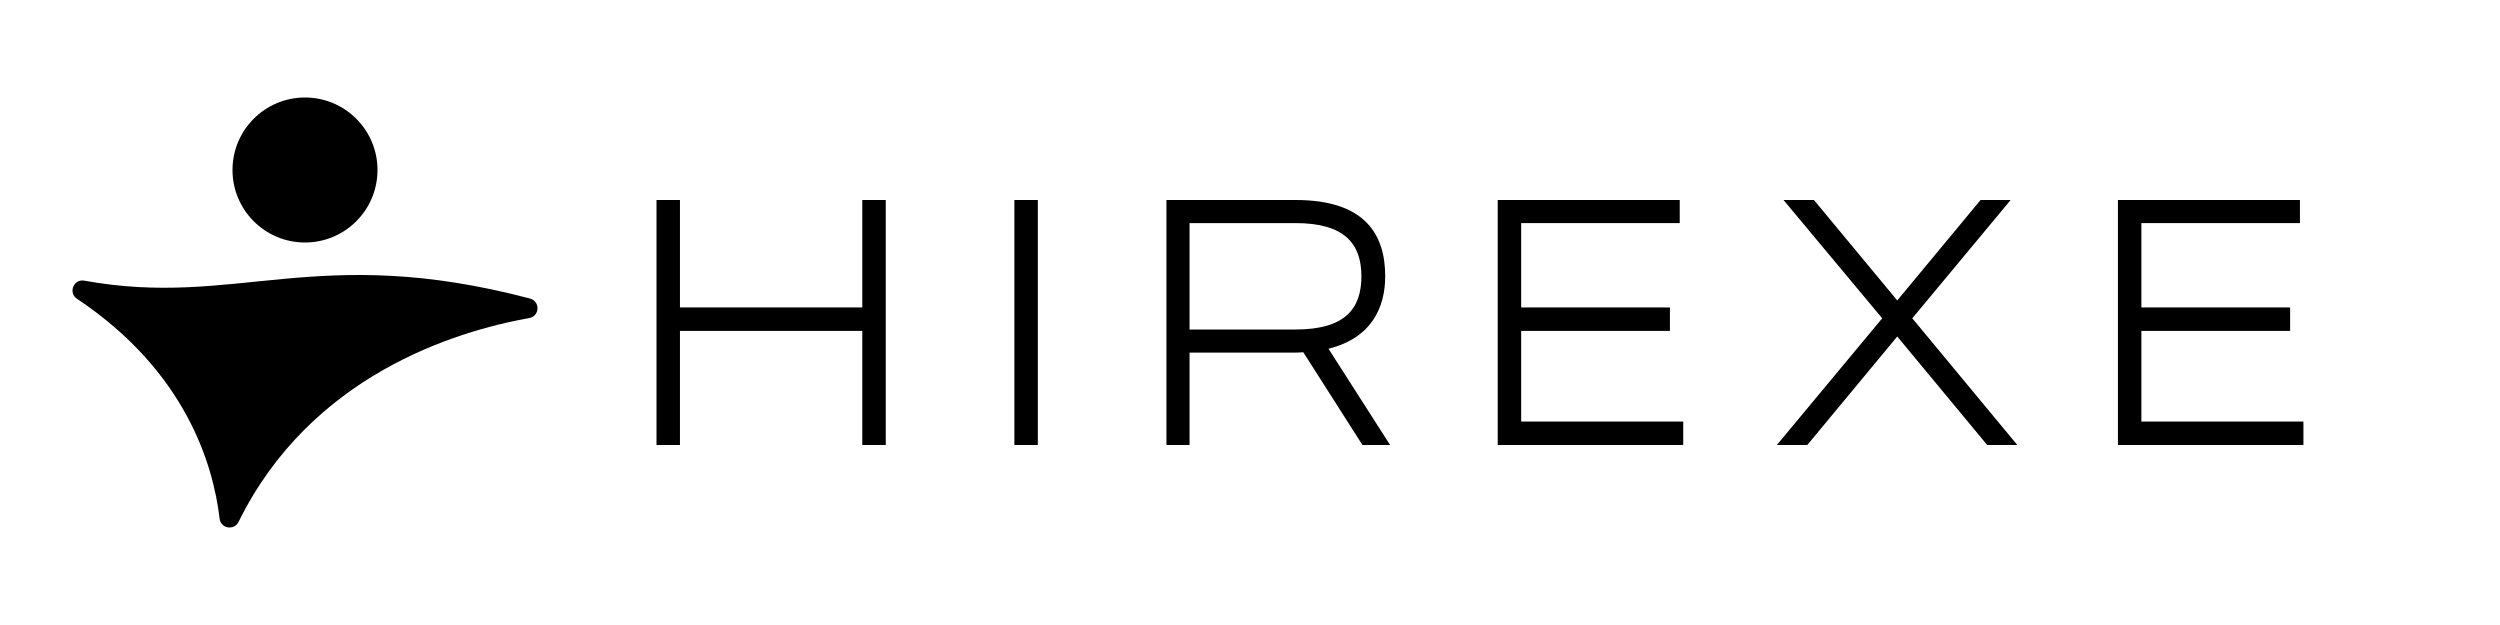
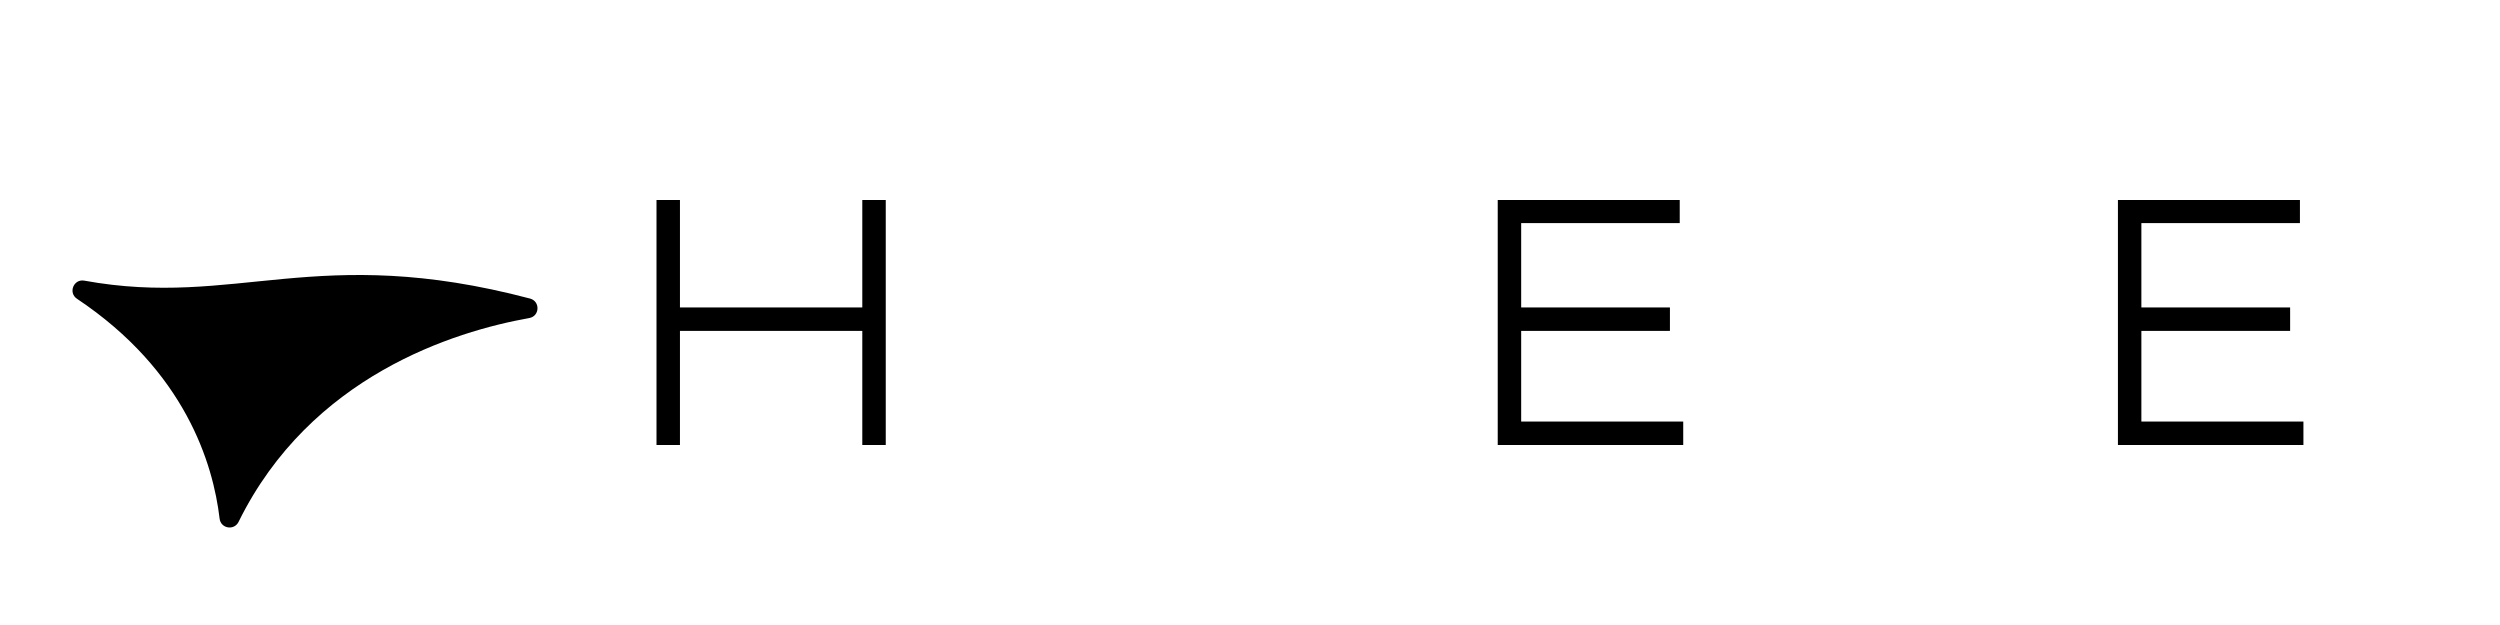
<svg xmlns="http://www.w3.org/2000/svg" width="1000" height="250" viewBox="0 0 1000 250">
  <g fill="none" fill-rule="evenodd">
    <g fill="#000" fill-rule="nonzero" transform="translate(262.6 80)">
      <polygon points="82.32 0 82.32 42.98 9.38 42.98 9.38 0 0 0 0 98 9.38 98 9.38 52.36 82.32 52.36 82.32 98 91.7 98 91.7 0" />
-       <polygon points="143.15 0 143.15 98 152.53 98 152.53 0" />
-       <path d="M268.8,59.5 C286.16,55.16 291.48,42.84 291.48,30.52 C291.48,14.14 283.78,0 255.64,0 L203.98,0 L203.98,98 L213.22,98 L213.22,61.04 L254.24,61.04 C255.78,61.04 257.32,61.04 258.72,60.9 L282.38,98 L293.44,98 L268.8,59.5 Z M255.64,51.8 L213.22,51.8 L213.22,9.24 L255.64,9.24 C275.24,9.24 281.96,17.5 281.96,30.52 C281.96,43.54 275.38,51.8 255.64,51.8 Z" />
      <polygon points="410.69 88.62 345.87 88.62 345.87 52.36 405.37 52.36 405.37 42.98 345.87 42.98 345.87 9.24 409.29 9.24 409.29 0 336.49 0 336.49 98 410.69 98" />
-       <polygon points="544.32 98 502.32 47.32 541.66 0 529.62 0 496.3 40.18 462.98 0 450.8 0 490.28 47.32 448.14 98 460.32 98 496.3 54.6 532.28 98" />
      <polygon points="658.77 88.62 593.95 88.62 593.95 52.36 653.45 52.36 653.45 42.98 593.95 42.98 593.95 9.24 657.37 9.24 657.37 0 584.57 0 584.57 98 658.77 98" />
    </g>
    <g fill="#000" fill-rule="nonzero" transform="translate(29 39)">
      <path d="M4.717,73.259 C65.594,84.336 97.496,57.885 183.01,80.42 C187.152,81.511 186.932,87.461 182.714,88.214 C152.748,93.567 95.217,111.307 66.43,169.741 C64.656,173.341 59.313,172.438 58.842,168.452 C56.262,146.528 45.099,109.401 1.787,80.501 C-1.809,78.105 0.459,72.484 4.717,73.259 Z" />
-       <circle cx="93" cy="29" r="29" />
    </g>
  </g>
</svg>